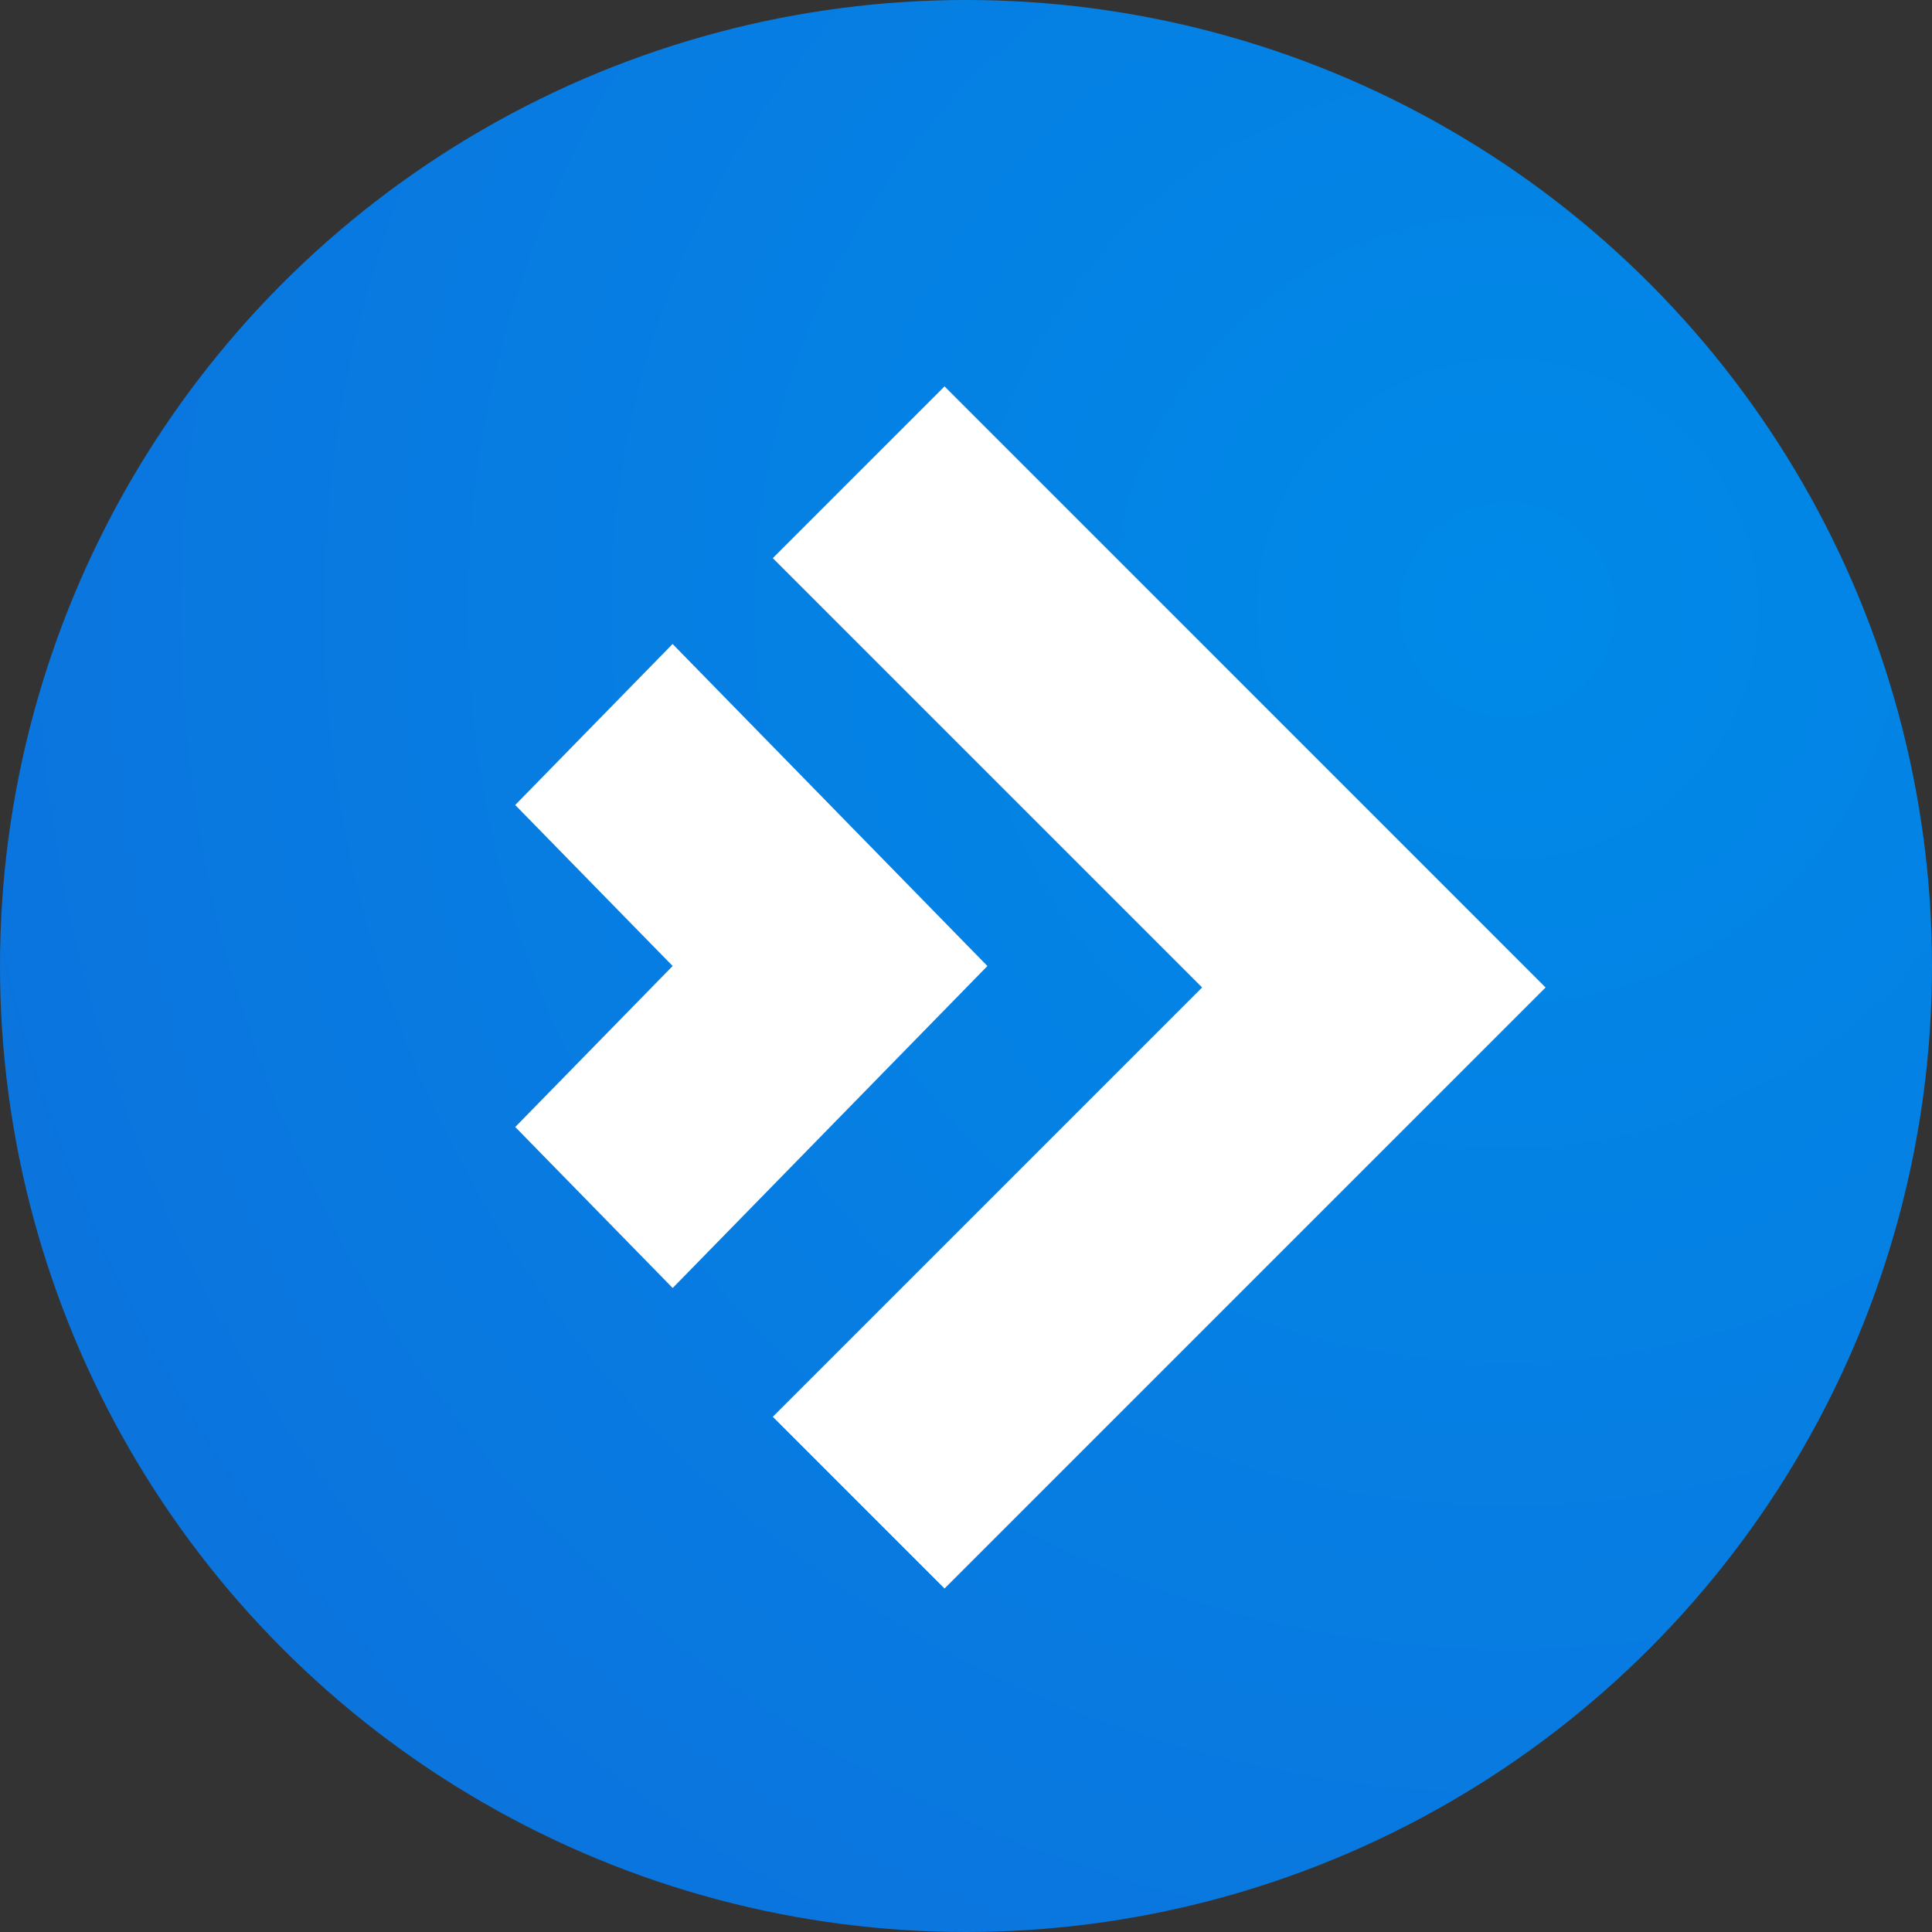
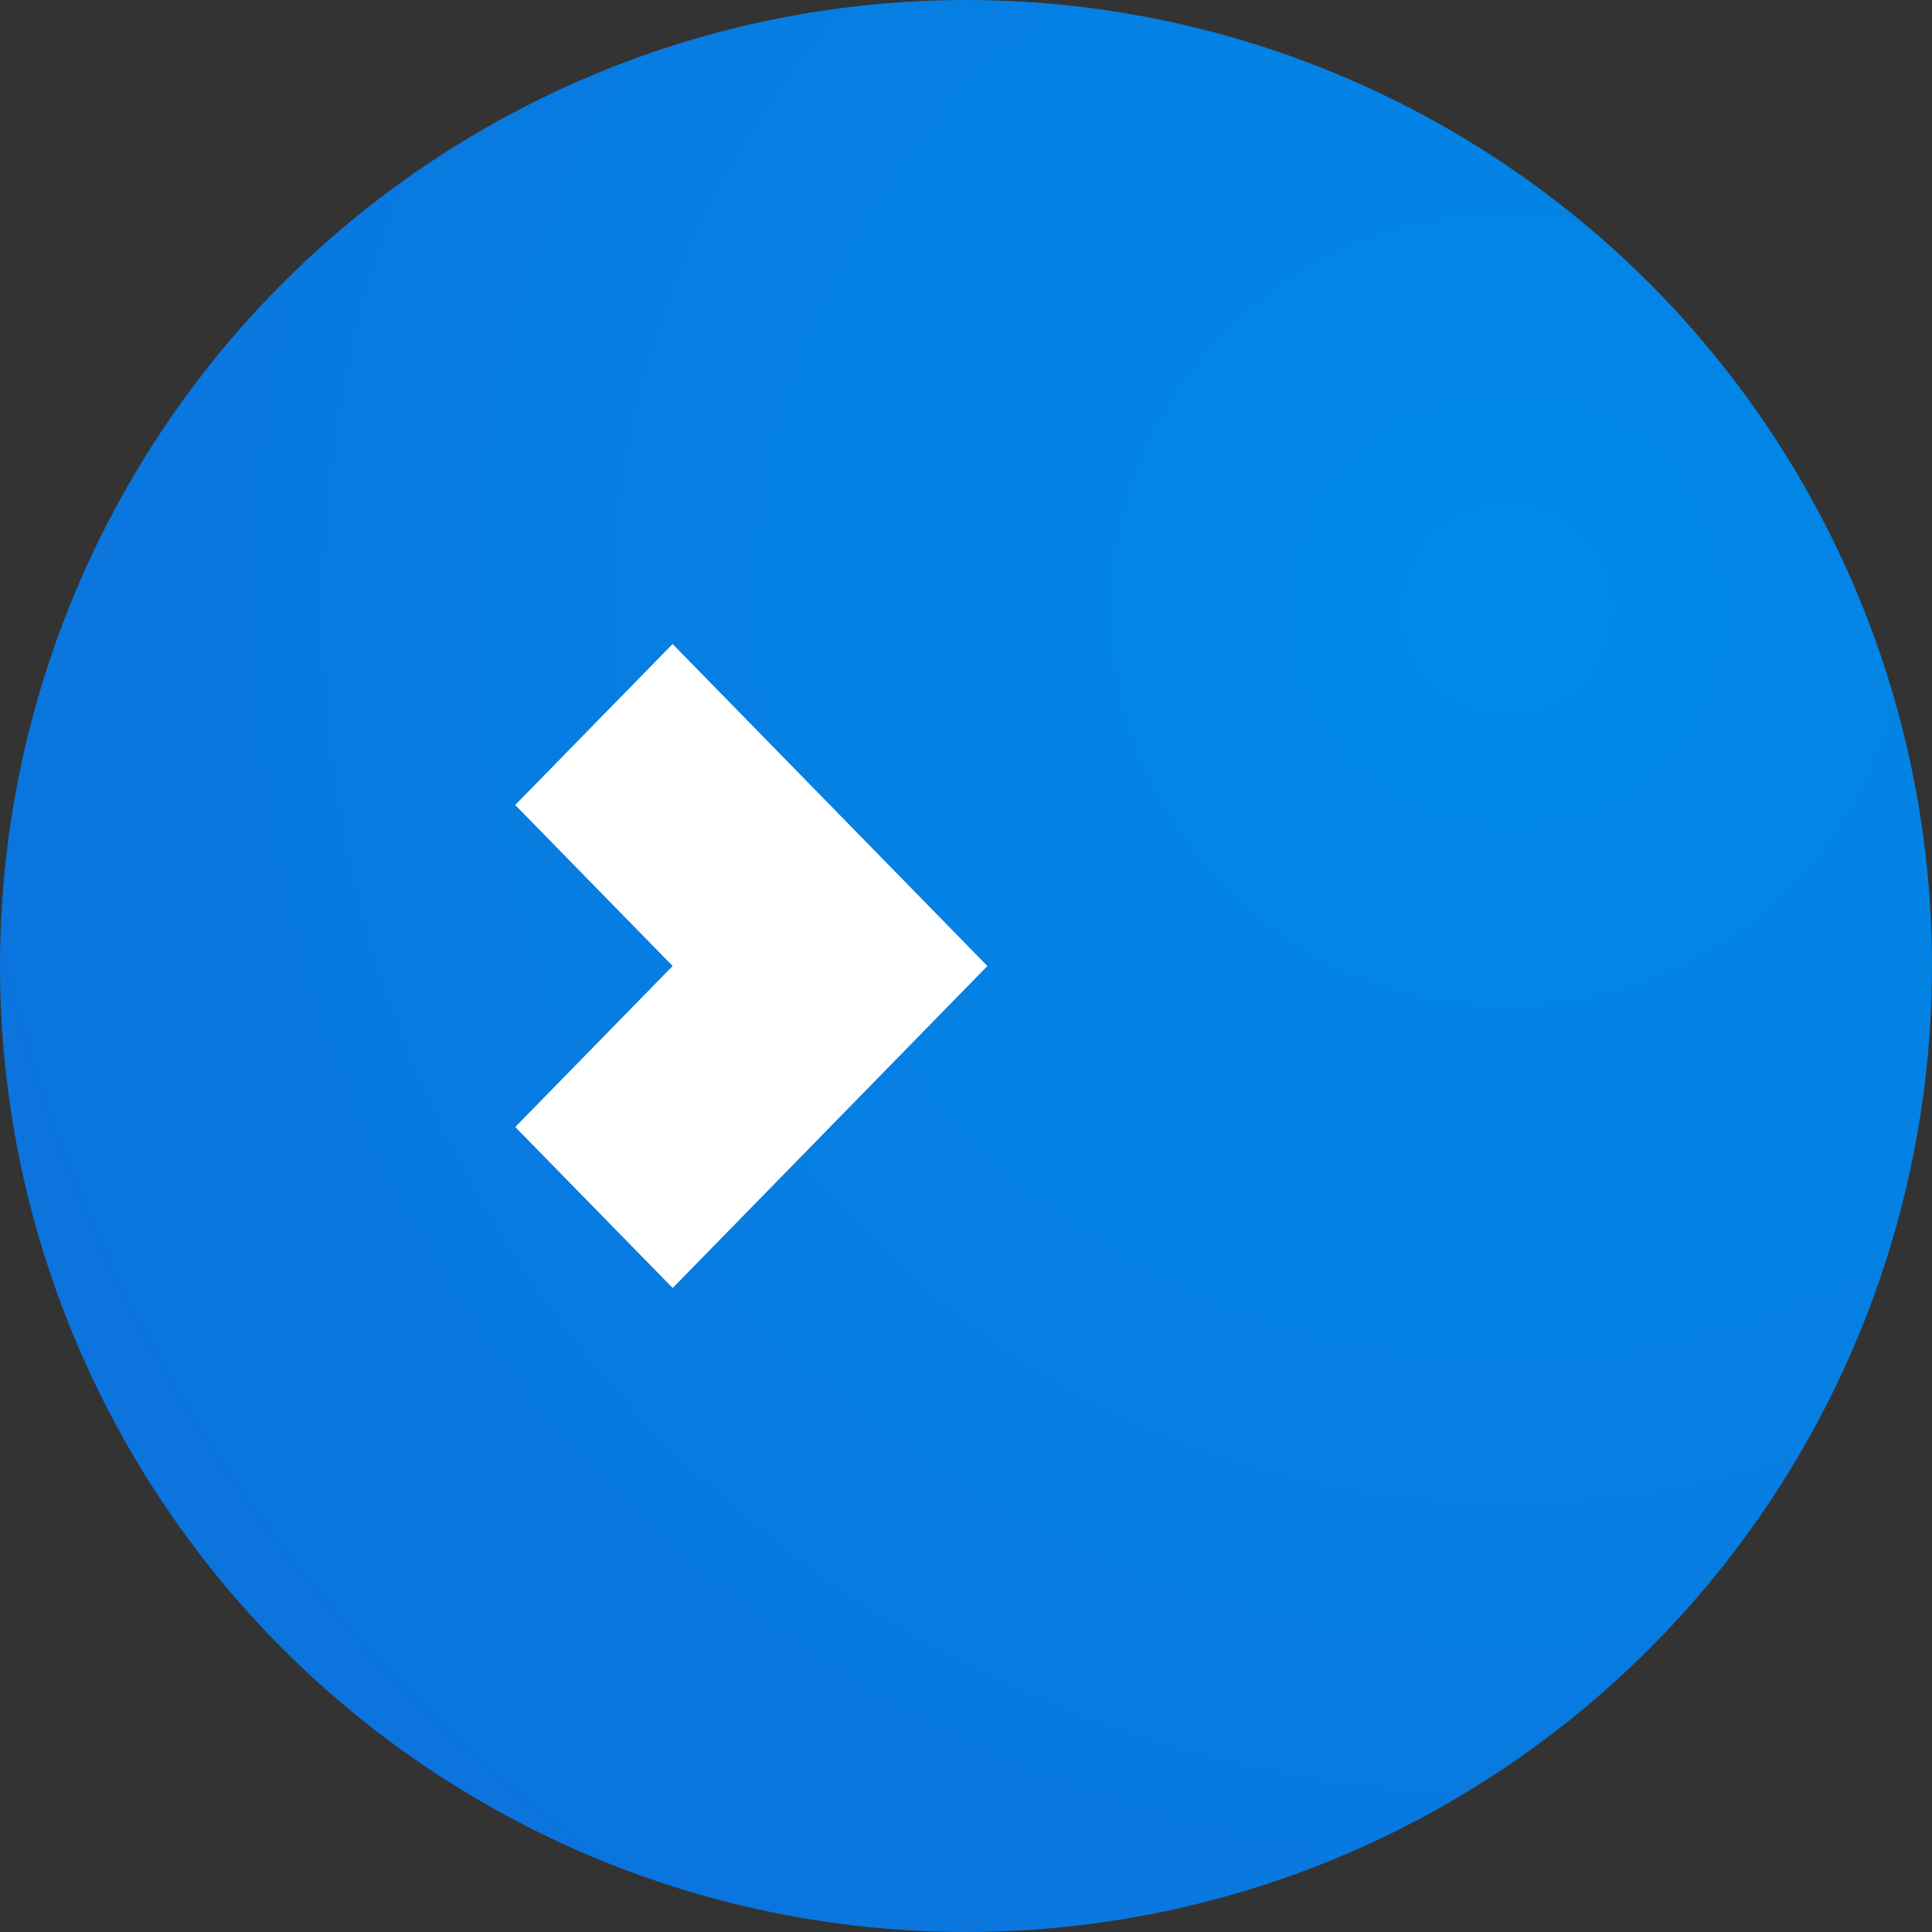
<svg xmlns="http://www.w3.org/2000/svg" width="45px" height="45px" viewBox="0 0 45 45" version="1.1">
  <rect x="0" y="0" width="45" height="45" fill="#333333" stroke="none" />
  <title>Group 30</title>
  <desc>Created with Sketch.</desc>
  <defs>
    <radialGradient cx="77.793%" cy="31.708%" fx="77.793%" fy="31.708%" r="143.544%" id="radialGradient-1">
      <stop stop-color="#008AE8" offset="0%" />
      <stop stop-color="#1363D5" offset="100%" />
    </radialGradient>
  </defs>
  <g id="UI" stroke="none" stroke-width="1" fill="none" fill-rule="evenodd">
    <g id="System_Tab" transform="translate(-449, -13857)">
      <g id="Group-30" transform="translate(449, 13857)">
        <circle id="Oval-Copy-11" fill="url(#radialGradient-1)" cx="22.5" cy="22.5" r="22.5" />
        <polygon id="Path" fill="#FFFFFF" points="22.998 22.5 15.666 15 12 18.75 15.667 22.5 12.001 26.25 15.668 30 23 22.499" />
-         <polygon id="Path" fill="#FFFFFF" points="35.999 23 22 9 18 13 28 23 18 33 22 37 36 23" />
      </g>
    </g>
  </g>
</svg>